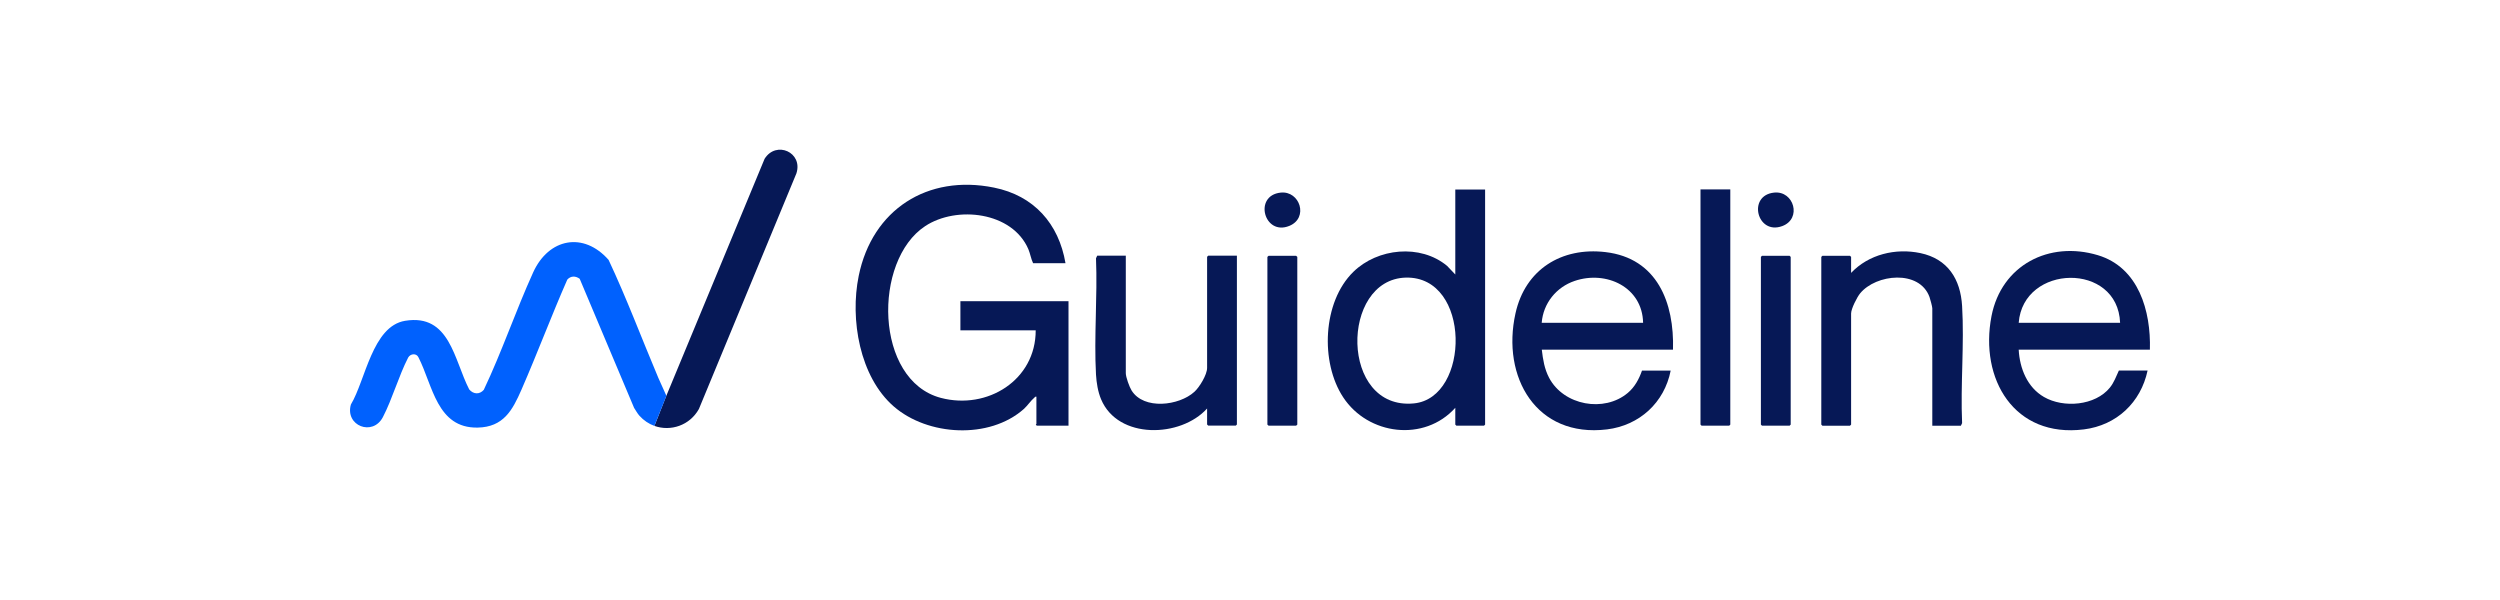
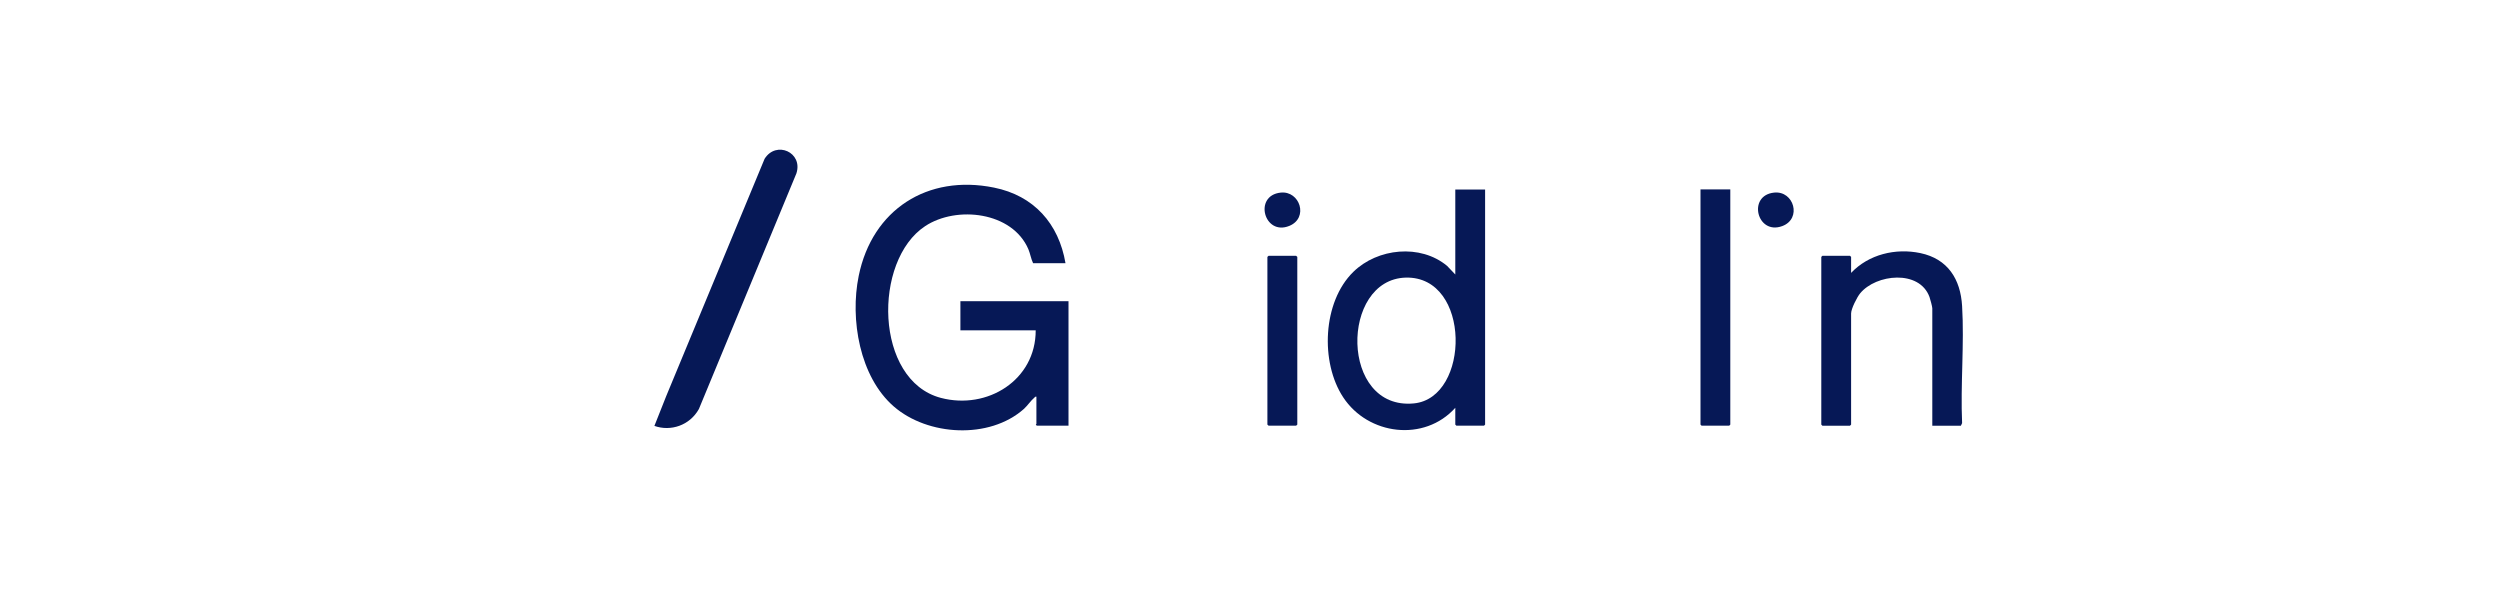
<svg xmlns="http://www.w3.org/2000/svg" id="color" viewBox="0 0 250 60">
  <defs>
    <style>
      .cls-1 {
        fill: #061856;
      }

      .cls-2 {
        fill: #0061fe;
      }
    </style>
  </defs>
  <path class="cls-1" d="M66.63,39.59l9.83-23.71c1.16-1.85,3.86-.64,3.18,1.46l-9.75,23.56c-.92,1.65-2.83,2.27-4.45,1.69" />
-   <path class="cls-2" d="M65.44,42.59c-.55-.2-1.07-.54-1.5-1.02-.2-.22-.36-.53-.53-.78l-5.44-12.91c-.41-.3-.89-.31-1.24.08-1.6,3.64-2.99,7.36-4.58,11-.9,2.06-1.8,3.75-4.39,3.8-4.07.07-4.48-4.21-5.91-7.02-.2-.44-.8-.39-1.03.01-.96,1.87-1.58,4.13-2.53,5.96-1.02,1.96-3.81.86-3.2-1.26,1.46-2.42,2.14-7.83,5.42-8.37,4.48-.74,4.89,3.92,6.41,6.86.41.49,1.03.54,1.46.04,1.82-3.83,3.19-7.9,4.94-11.75,1.55-3.4,5.03-4.09,7.54-1.24,1.81,3.85,3.31,7.86,4.97,11.79.25.6.56,1.2.81,1.8" />
  <path class="cls-1" d="M106.55,26.32h-3.24c-.21-.43-.28-.94-.47-1.39-1.6-3.76-7.18-4.39-10.32-2.32-5.25,3.45-5.08,15.43,1.57,17.18,4.65,1.22,9.49-1.78,9.48-6.76h-7.53v-2.91h10.81v12.45h-3.17l-.1-.11s.06-.06.06-.07v-2.72c-.13-.03-.15.05-.22.11-.31.25-.69.81-1.04,1.12-3.45,3.06-9.61,2.7-13.01-.26s-4.39-8.7-3.5-13.05c1.35-6.63,6.88-10.18,13.53-8.83,3.98.8,6.48,3.6,7.15,7.57Z" />
  <path class="cls-1" d="M148.51,18.94v23.52l-.11.11h-2.76l-.11-.11v-1.68c-3.1,3.45-8.72,2.74-11.21-1.05-2.31-3.5-2.06-9.54,1.01-12.54,2.43-2.38,6.71-2.82,9.38-.6l.82.86v-8.5h2.98ZM140.59,27.76c-6.59.16-6.61,13.3.8,12.58,5.65-.55,5.74-12.73-.8-12.58Z" />
-   <path class="cls-1" d="M167.07,37.05c-.63,3.21-3.12,5.49-6.37,5.89-7.08.86-10.57-5.25-9.15-11.61.97-4.38,4.6-6.64,9-6.12,5.18.61,6.89,5.07,6.75,9.76h-13.12c.12,1,.26,1.91.73,2.81,1.46,2.77,5.51,3.5,7.87,1.51.7-.59,1.12-1.38,1.42-2.23h2.87ZM164.31,32.28c-.07-3.57-3.68-5.26-6.84-4.19-1.84.62-3.15,2.24-3.3,4.19h10.14Z" />
-   <path class="cls-1" d="M214.99,34.97h-13.12c.1,1.87.86,3.77,2.53,4.73,1.95,1.13,5.13.87,6.59-.94.41-.51.63-1.12.9-1.71h2.87c-.68,3.2-3.1,5.48-6.37,5.89-6.96.87-10.46-5.03-9.24-11.33.99-5.09,5.75-7.56,10.64-6.09,4.08,1.23,5.31,5.59,5.2,9.44ZM212.01,32.28c-.23-6.1-9.69-5.89-10.14,0h10.14Z" />
-   <path class="cls-1" d="M112.58,25.58v11.74c0,.39.36,1.38.58,1.73,1.22,1.96,4.75,1.53,6.28.13.51-.46,1.27-1.71,1.27-2.39v-11.11l.11-.11h2.87v16.88l-.11.11h-2.76l-.11-.11v-1.6c-2.64,2.93-8.91,3.12-10.6-.92-.32-.76-.46-1.65-.51-2.47-.21-3.81.16-7.8,0-11.63l.12-.26h2.87Z" />
  <path class="cls-1" d="M193.23,42.57v-11.74c0-.17-.21-.93-.28-1.13-1.01-2.76-5.35-2.3-6.94-.36-.31.38-.9,1.54-.9,2.01v11.11l-.11.11h-2.76l-.11-.11v-16.77l.11-.11h2.76l.11.11v1.6c1.76-1.86,4.45-2.5,6.93-1.98,2.74.58,4.01,2.6,4.17,5.29.23,3.82-.17,7.86,0,11.71l-.12.26h-2.87Z" />
  <polygon class="cls-1" points="173.03 18.94 173.03 42.46 172.92 42.57 170.16 42.57 170.05 42.46 170.05 18.94 173.03 18.94" />
  <polygon class="cls-1" points="126.86 25.58 129.61 25.58 129.73 25.69 129.73 42.46 129.61 42.57 126.86 42.57 126.74 42.46 126.74 25.69 126.86 25.58" />
-   <polygon class="cls-1" points="176.2 25.58 178.96 25.58 179.07 25.69 179.07 42.46 178.96 42.57 176.2 42.57 176.09 42.46 176.09 25.69 176.2 25.58" />
  <path class="cls-1" d="M177.41,19.26c1.99-.21,2.8,2.62.81,3.35-2.52.93-3.51-3.07-.81-3.35Z" />
  <path class="cls-1" d="M128.07,19.26c1.92-.2,2.82,2.53.86,3.33-2.52,1.03-3.61-3.04-.86-3.33Z" />
</svg>